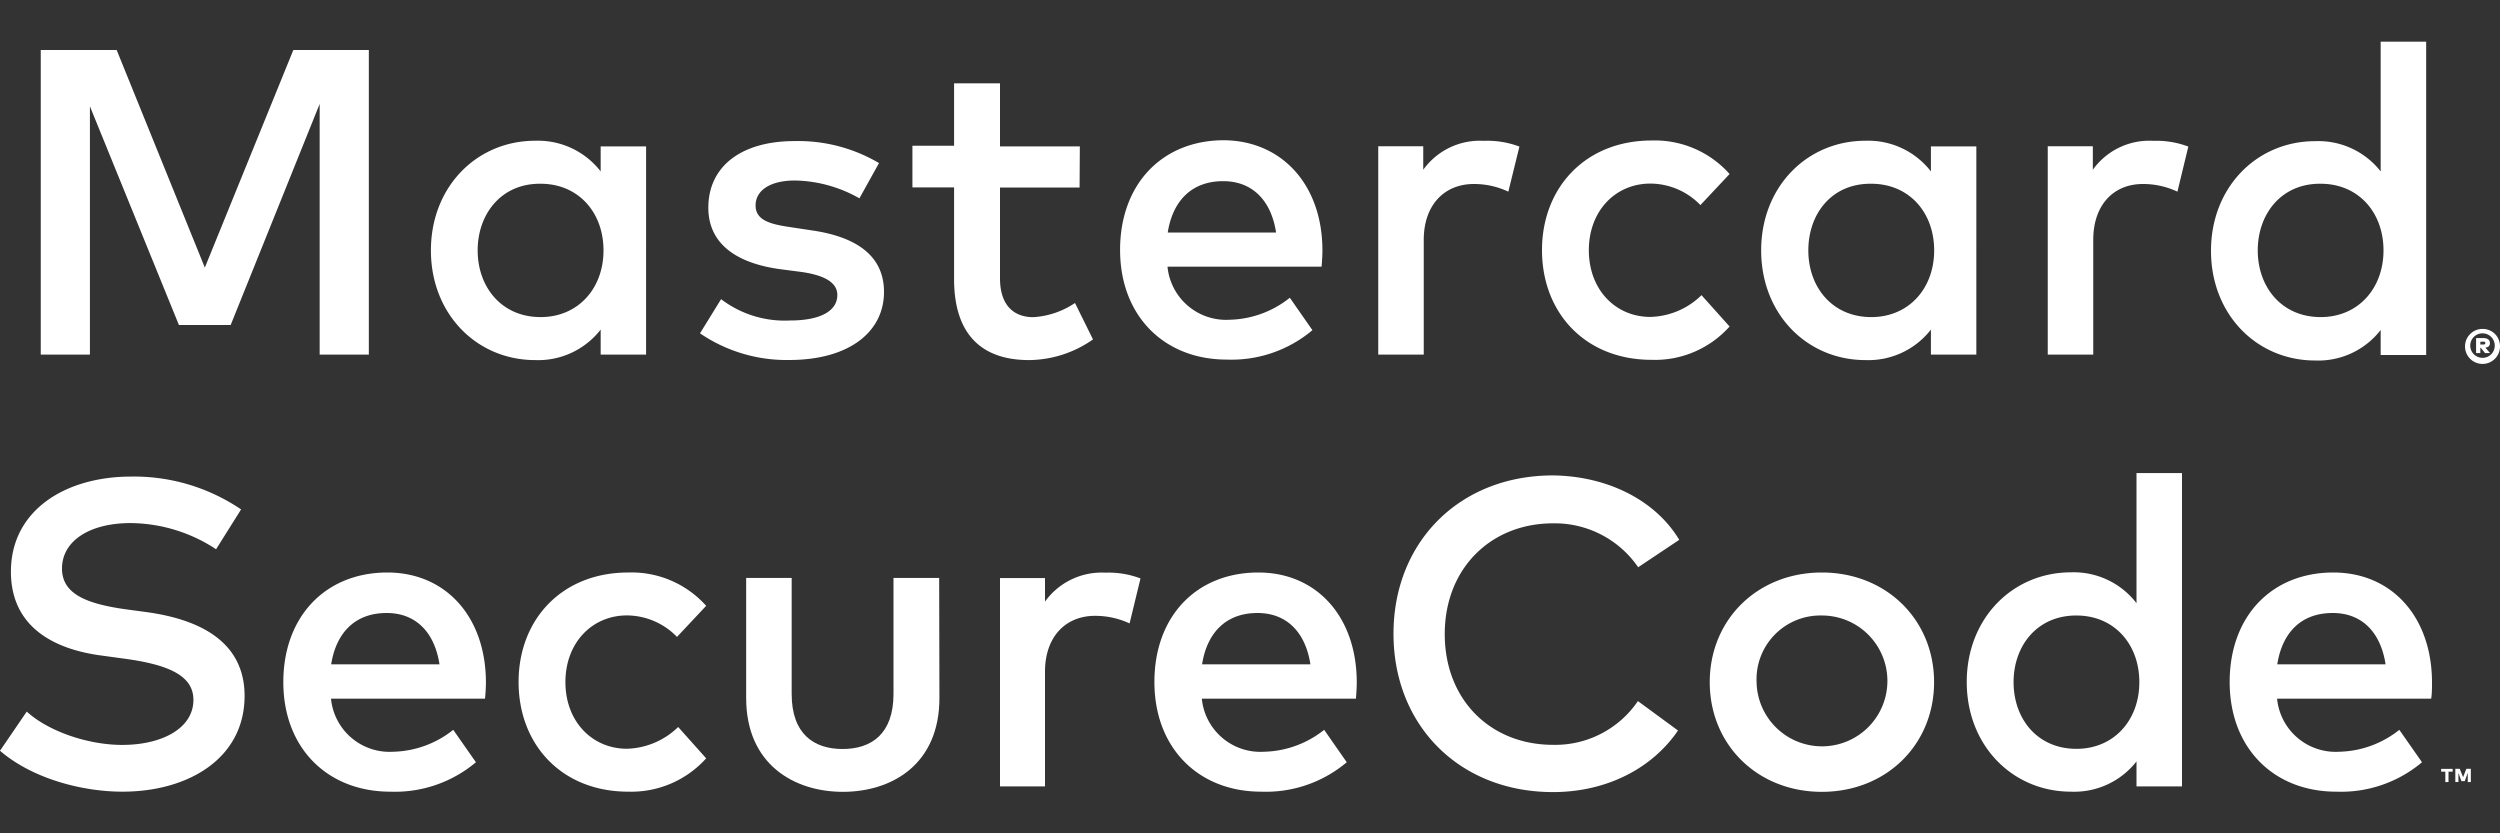
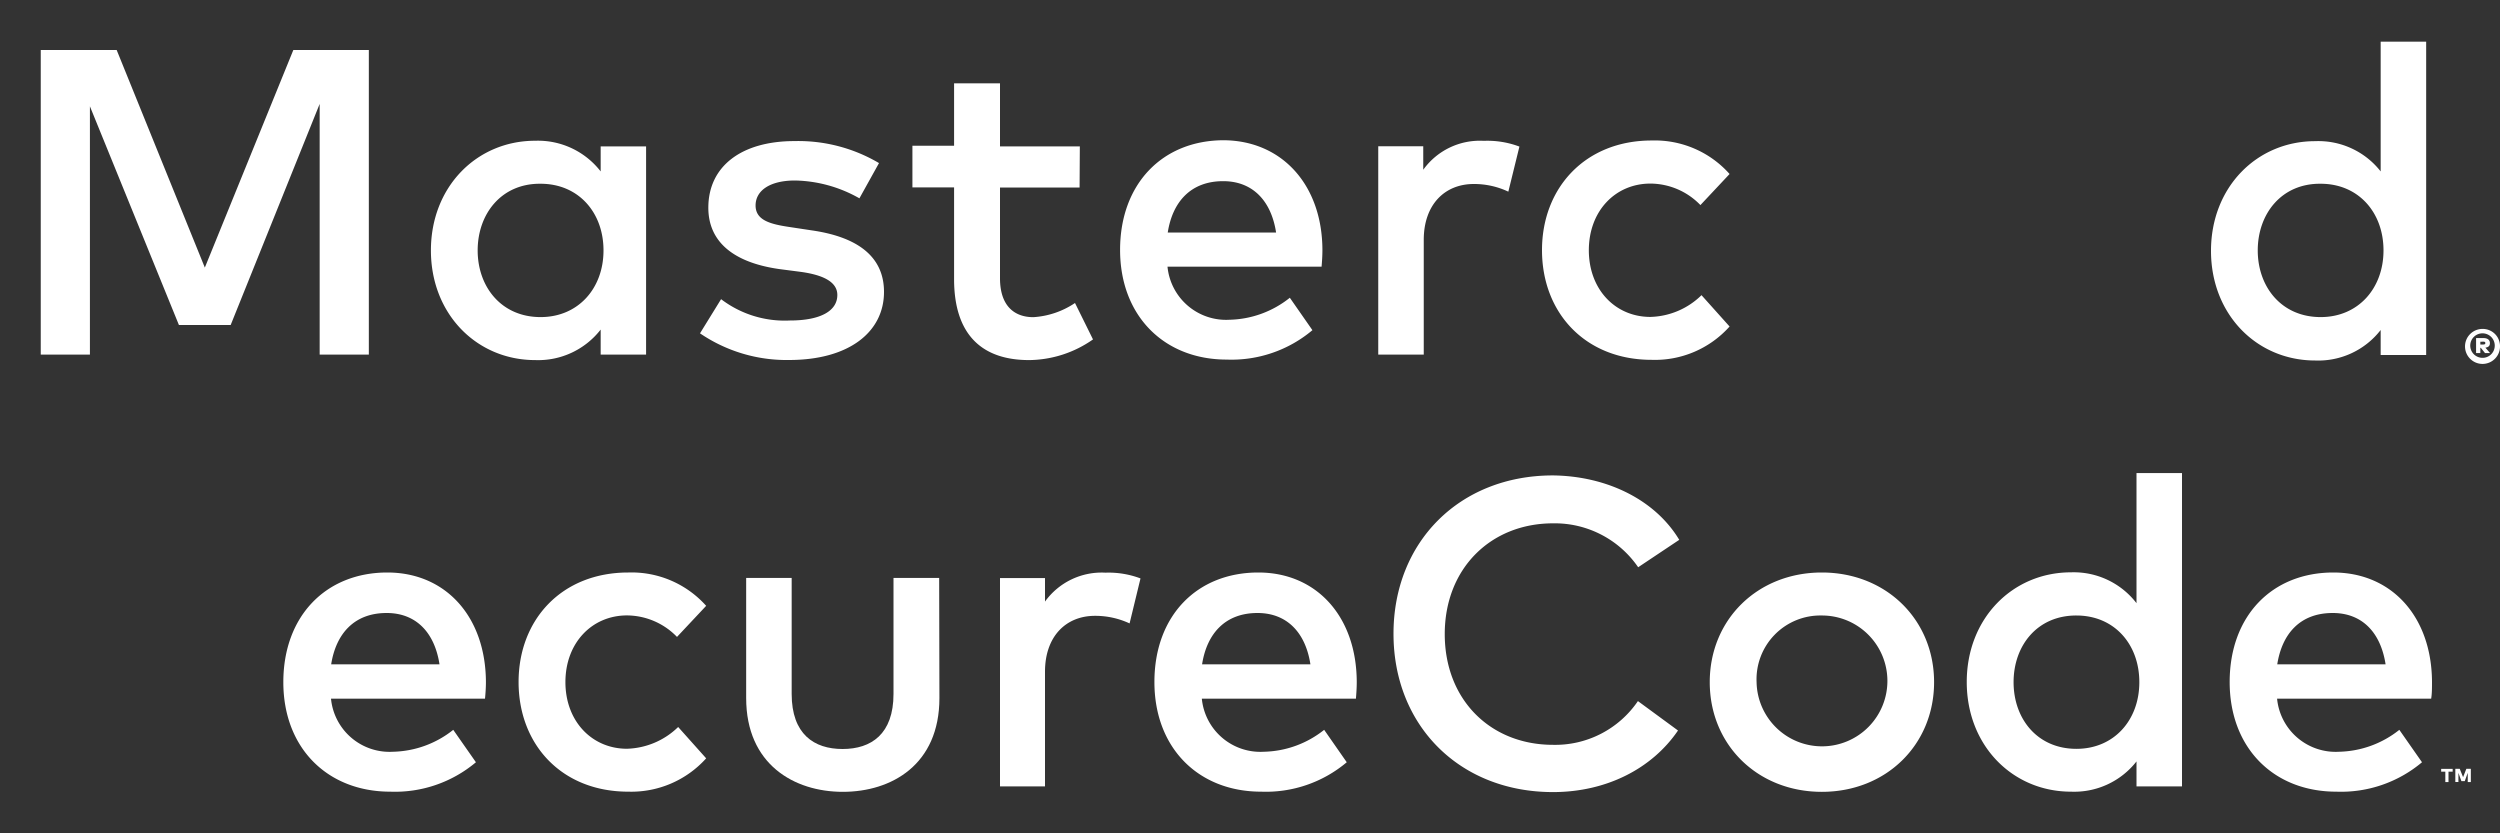
<svg xmlns="http://www.w3.org/2000/svg" id="mastercard_secure_white" data-name="mastercard secure white" viewBox="0 0 300 100">
  <rect x="0" y="0" width="300" height="100" fill="#333333" stroke="none" />
  <defs>
    <style>.cls-1{fill:#fff;}</style>
  </defs>
  <g id="Mastercard_SecureCode" data-name="Mastercard SecureCode">
    <path class="cls-1" d="M44.26,42.55h-5.9V12.47L27.68,39H21.47L10.79,12.76V42.55H4.89V6H14L24.58,32.11,35.2,6h9.06Z" />
    <path class="cls-1" d="M77.53,42.55H72.08v-3a9.5,9.5,0,0,1-7.86,3.66c-7,0-12.51-5.51-12.51-13.16s5.51-13.16,12.51-13.16a9.52,9.52,0,0,1,7.86,3.68v-3h5.45ZM57.32,30.05c0,4.38,2.85,8,7.55,8,4.52,0,7.55-3.45,7.55-8s-3-8-7.55-8C60.17,22,57.32,25.66,57.32,30.05Z" />
    <path class="cls-1" d="M103.13,23.8a16.18,16.18,0,0,0-7.73-2.14c-3,0-4.73,1.2-4.73,3s1.83,2.25,4.13,2.59l2.58.39c5.46.78,8.7,3.1,8.7,7.39,0,4.8-4.18,8.17-11.39,8.17A18.44,18.44,0,0,1,84,40l2.53-4.1a12.59,12.59,0,0,0,8.25,2.56c3.74,0,5.7-1.18,5.7-3.06,0-1.41-1.36-2.35-4.34-2.77l-2.61-.34C88,31.51,85,29,85,24.93c0-5,4-8,10.34-8a19.05,19.05,0,0,1,10.14,2.64Z" />
    <path class="cls-1" d="M129.55,22.5H120V33.39c0,3.37,1.77,4.67,4,4.67a10.06,10.06,0,0,0,5-1.7l2.16,4.37a13.55,13.55,0,0,1-7.67,2.48c-5.67,0-9-3.06-9-9.72v-11h-5v-5h5V10H120v7.57h9.58Z" />
    <path class="cls-1" d="M158.69,30c0,.7-.05,1.41-.1,2H140.1a7.06,7.06,0,0,0,7.44,6.37,12,12,0,0,0,7.24-2.64l2.71,3.89a15.07,15.07,0,0,1-10.29,3.53c-7.49,0-12.79-5.23-12.79-13.16s5.09-13.16,12.46-13.16C153.86,16.89,158.67,22.21,158.69,30ZM140.13,27.9h13c-.6-3.89-2.88-6.16-6.35-6.16C142.87,21.74,140.7,24.25,140.13,27.9Z" />
    <path class="cls-1" d="M182.33,17.59,181,23a9.61,9.61,0,0,0-4.15-.92c-3.47,0-6,2.46-6,6.71V42.55h-5.46v-25h5.4v2.82a8.36,8.36,0,0,1,7.26-3.47A10.9,10.9,0,0,1,182.33,17.59Z" />
    <path class="cls-1" d="M207.55,20.88l-3.5,3.73a8.39,8.39,0,0,0-6-2.58c-4.21,0-7.39,3.29-7.39,8s3.18,8,7.39,8a9.08,9.08,0,0,0,6.13-2.61l3.37,3.76a12,12,0,0,1-9.35,4c-8,0-13.16-5.67-13.16-13.16s5.2-13.16,13.16-13.16A12,12,0,0,1,207.55,20.88Z" />
-     <path class="cls-1" d="M237.16,42.55h-5.45v-3a9.5,9.5,0,0,1-7.86,3.66c-7,0-12.51-5.51-12.51-13.16s5.51-13.16,12.51-13.16a9.52,9.52,0,0,1,7.86,3.68v-3h5.45ZM217,30.05c0,4.38,2.85,8,7.55,8,4.52,0,7.55-3.45,7.55-8s-3-8-7.55-8C219.8,22,217,25.66,217,30.05Z" />
-     <path class="cls-1" d="M262.6,17.59,261.29,23a9.61,9.61,0,0,0-4.15-.92c-3.47,0-5.95,2.46-5.95,6.71V42.55h-5.46v-25h5.41v2.82a8.33,8.33,0,0,1,7.26-3.47A10.82,10.82,0,0,1,262.6,17.59Z" />
    <path class="cls-1" d="M285.68,20.57V5h5.46v37.6h-5.46v-3a9.48,9.48,0,0,1-7.86,3.66c-7,0-12.5-5.51-12.5-13.16s5.51-13.16,12.5-13.16A9.49,9.49,0,0,1,285.68,20.57Zm-14.75,9.48c0,4.38,2.85,8,7.55,8,4.51,0,7.54-3.45,7.54-8s-3-8-7.54-8C273.78,22,270.93,25.66,270.93,30.05Z" />
-     <path class="cls-1" d="M25.93,65.91a18.88,18.88,0,0,0-10.26-3.14c-4.89,0-8.23,2.12-8.23,5.46,0,3,2.85,4.21,7.6,4.88l2.53.34c5.93.81,11.78,3.27,11.78,10.06C29.35,91,22.61,95,14.7,95c-5,0-10.91-1.64-14.7-4.91l3.21-4.7c2.51,2.3,7.23,4,11.46,4,4.78,0,8.54-2,8.54-5.4,0-2.87-2.87-4.21-8.22-4.94l-2.85-.39C6.71,77.94,1.31,75.39,1.31,68.6c0-7.34,6.5-11.41,14.41-11.41a22.87,22.87,0,0,1,13.21,3.94Z" />
    <path class="cls-1" d="M58.31,81.84c0,.7-.05,1.41-.11,2H39.72a7.06,7.06,0,0,0,7.44,6.37,12,12,0,0,0,7.23-2.63l2.72,3.89A15.08,15.08,0,0,1,46.82,95C39.33,95,34,89.8,34,81.86S39.12,68.7,46.48,68.7C53.48,68.7,58.28,74,58.31,81.84ZM39.74,79.72h13c-.6-3.89-2.87-6.16-6.34-6.16C42.49,73.56,40.32,76.06,39.74,79.72Z" />
    <path class="cls-1" d="M84.74,72.7l-3.5,3.73a8.42,8.42,0,0,0-6-2.58c-4.2,0-7.39,3.29-7.39,8s3.19,8,7.39,8a9.17,9.17,0,0,0,6.14-2.61L84.74,91a12.08,12.08,0,0,1-9.35,4c-8,0-13.16-5.66-13.16-13.16S67.42,68.7,75.39,68.7A12,12,0,0,1,84.74,72.7Z" />
    <path class="cls-1" d="M112.73,83.77c0,8-5.75,11.25-11.59,11.25s-11.6-3.29-11.6-11.25V69.35H95V83.27c0,4.83,2.68,6.61,6.11,6.61s6.11-1.78,6.11-6.61V69.35h5.48Z" />
    <path class="cls-1" d="M136.86,69.41l-1.31,5.4a9.75,9.75,0,0,0-4.15-.91c-3.47,0-6,2.45-6,6.71V94.37H120v-25h5.4v2.82a8.38,8.38,0,0,1,7.26-3.47A10.86,10.86,0,0,1,136.86,69.41Z" />
    <path class="cls-1" d="M162.81,81.84c0,.7-.05,1.41-.1,2H144.22a7.06,7.06,0,0,0,7.44,6.37,12,12,0,0,0,7.24-2.63l2.71,3.89A15.05,15.05,0,0,1,151.33,95c-7.5,0-12.8-5.22-12.8-13.16S143.62,68.7,151,68.7C158,68.7,162.79,74,162.81,81.84Zm-18.56-2.12h13c-.6-3.89-2.88-6.16-6.35-6.16C147,73.56,144.82,76.06,144.25,79.72Z" />
    <path class="cls-1" d="M201.51,64.78l-4.93,3.29a12.14,12.14,0,0,0-10.21-5.27c-7.47,0-13,5.41-13,13.29s5.48,13.29,13,13.29a12,12,0,0,0,10.18-5.25l4.81,3.53c-3.11,4.57-8.59,7.39-15,7.39-11.23,0-19.14-8-19.14-19s7.91-19,19.14-19C192.87,57.13,198.64,60,201.51,64.78Z" />
    <path class="cls-1" d="M232.09,81.86c0,7.5-5.74,13.16-13.47,13.16s-13.45-5.66-13.45-13.16,5.72-13.16,13.45-13.16S232.09,74.37,232.09,81.86Zm-21.3,0a7.85,7.85,0,1,0,7.83-8A7.66,7.66,0,0,0,210.79,81.86Z" />
    <path class="cls-1" d="M256.38,72.38V56.77h5.46v37.6h-5.46v-3A9.48,9.48,0,0,1,248.52,95c-7,0-12.51-5.51-12.51-13.16s5.51-13.16,12.51-13.16A9.5,9.5,0,0,1,256.38,72.38Zm-14.75,9.48c0,4.39,2.84,8,7.54,8,4.52,0,7.55-3.45,7.55-8s-3-8-7.55-8C244.47,73.85,241.63,77.47,241.63,81.86Z" />
    <path class="cls-1" d="M291.84,81.84c0,.7,0,1.41-.1,2H273.25a7.06,7.06,0,0,0,7.44,6.37,12,12,0,0,0,7.23-2.63l2.72,3.89A15.08,15.08,0,0,1,280.35,95c-7.49,0-12.79-5.22-12.79-13.16S272.65,68.7,280,68.7C287,68.7,291.81,74,291.84,81.84Zm-18.57-2.12h13c-.6-3.89-2.87-6.16-6.34-6.16C276,73.56,273.85,76.06,273.27,79.72Z" />
    <path class="cls-1" d="M300,41.47a2.1,2.1,0,1,1-2.09-2A2.07,2.07,0,0,1,300,41.47Zm-.63,0a1.47,1.47,0,1,0-1.46,1.47A1.46,1.46,0,0,0,299.37,41.47Zm-1.34-.9c.49,0,.76.24.76.6s-.19.49-.54.55l.56.65h-.61l-.5-.63h-.06v.63h-.51v-1.8Zm-.39.44v.33H298c.15,0,.24-.05.24-.17S298.17,41,298,41Z" />
    <path class="cls-1" d="M293.44,93.85V92.6h-.5v-.34h1.38v.34h-.5v1.25Zm2.69,0V92.74l-.36,1h-.4l-.36-1v1.1h-.37V92.26h.53l.4,1,.39-1h.54v1.59Z" />
  </g>
</svg>